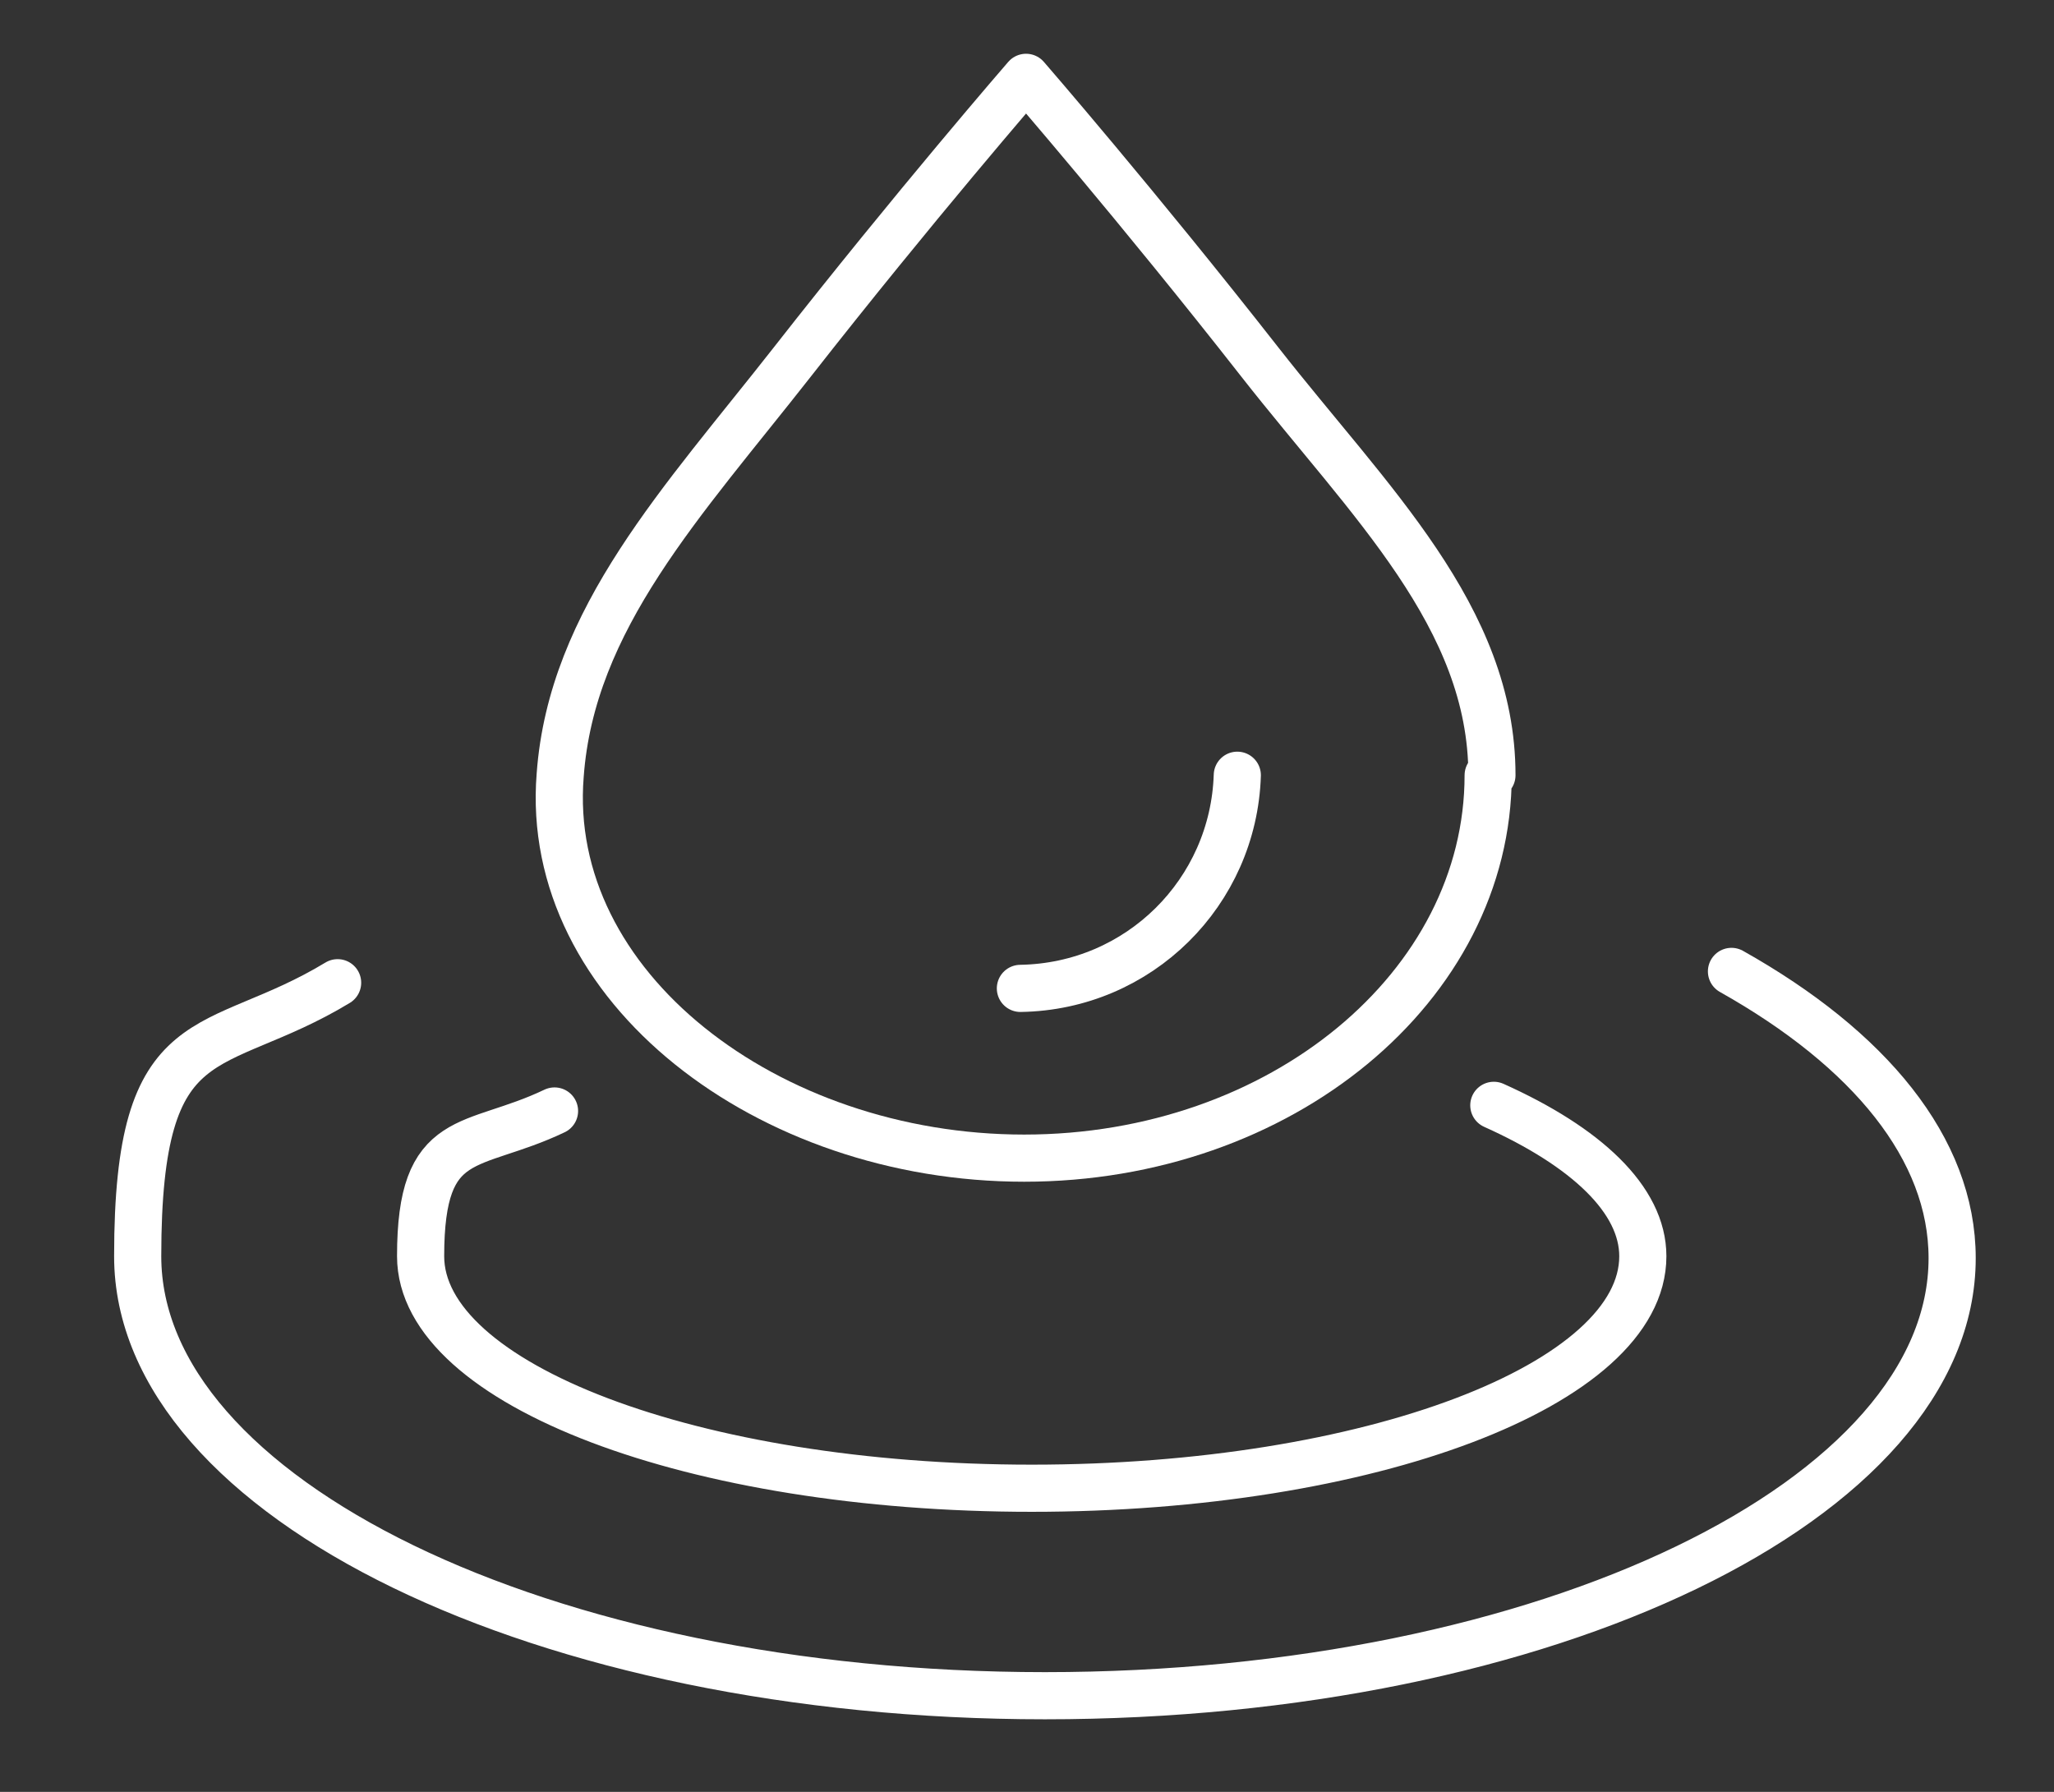
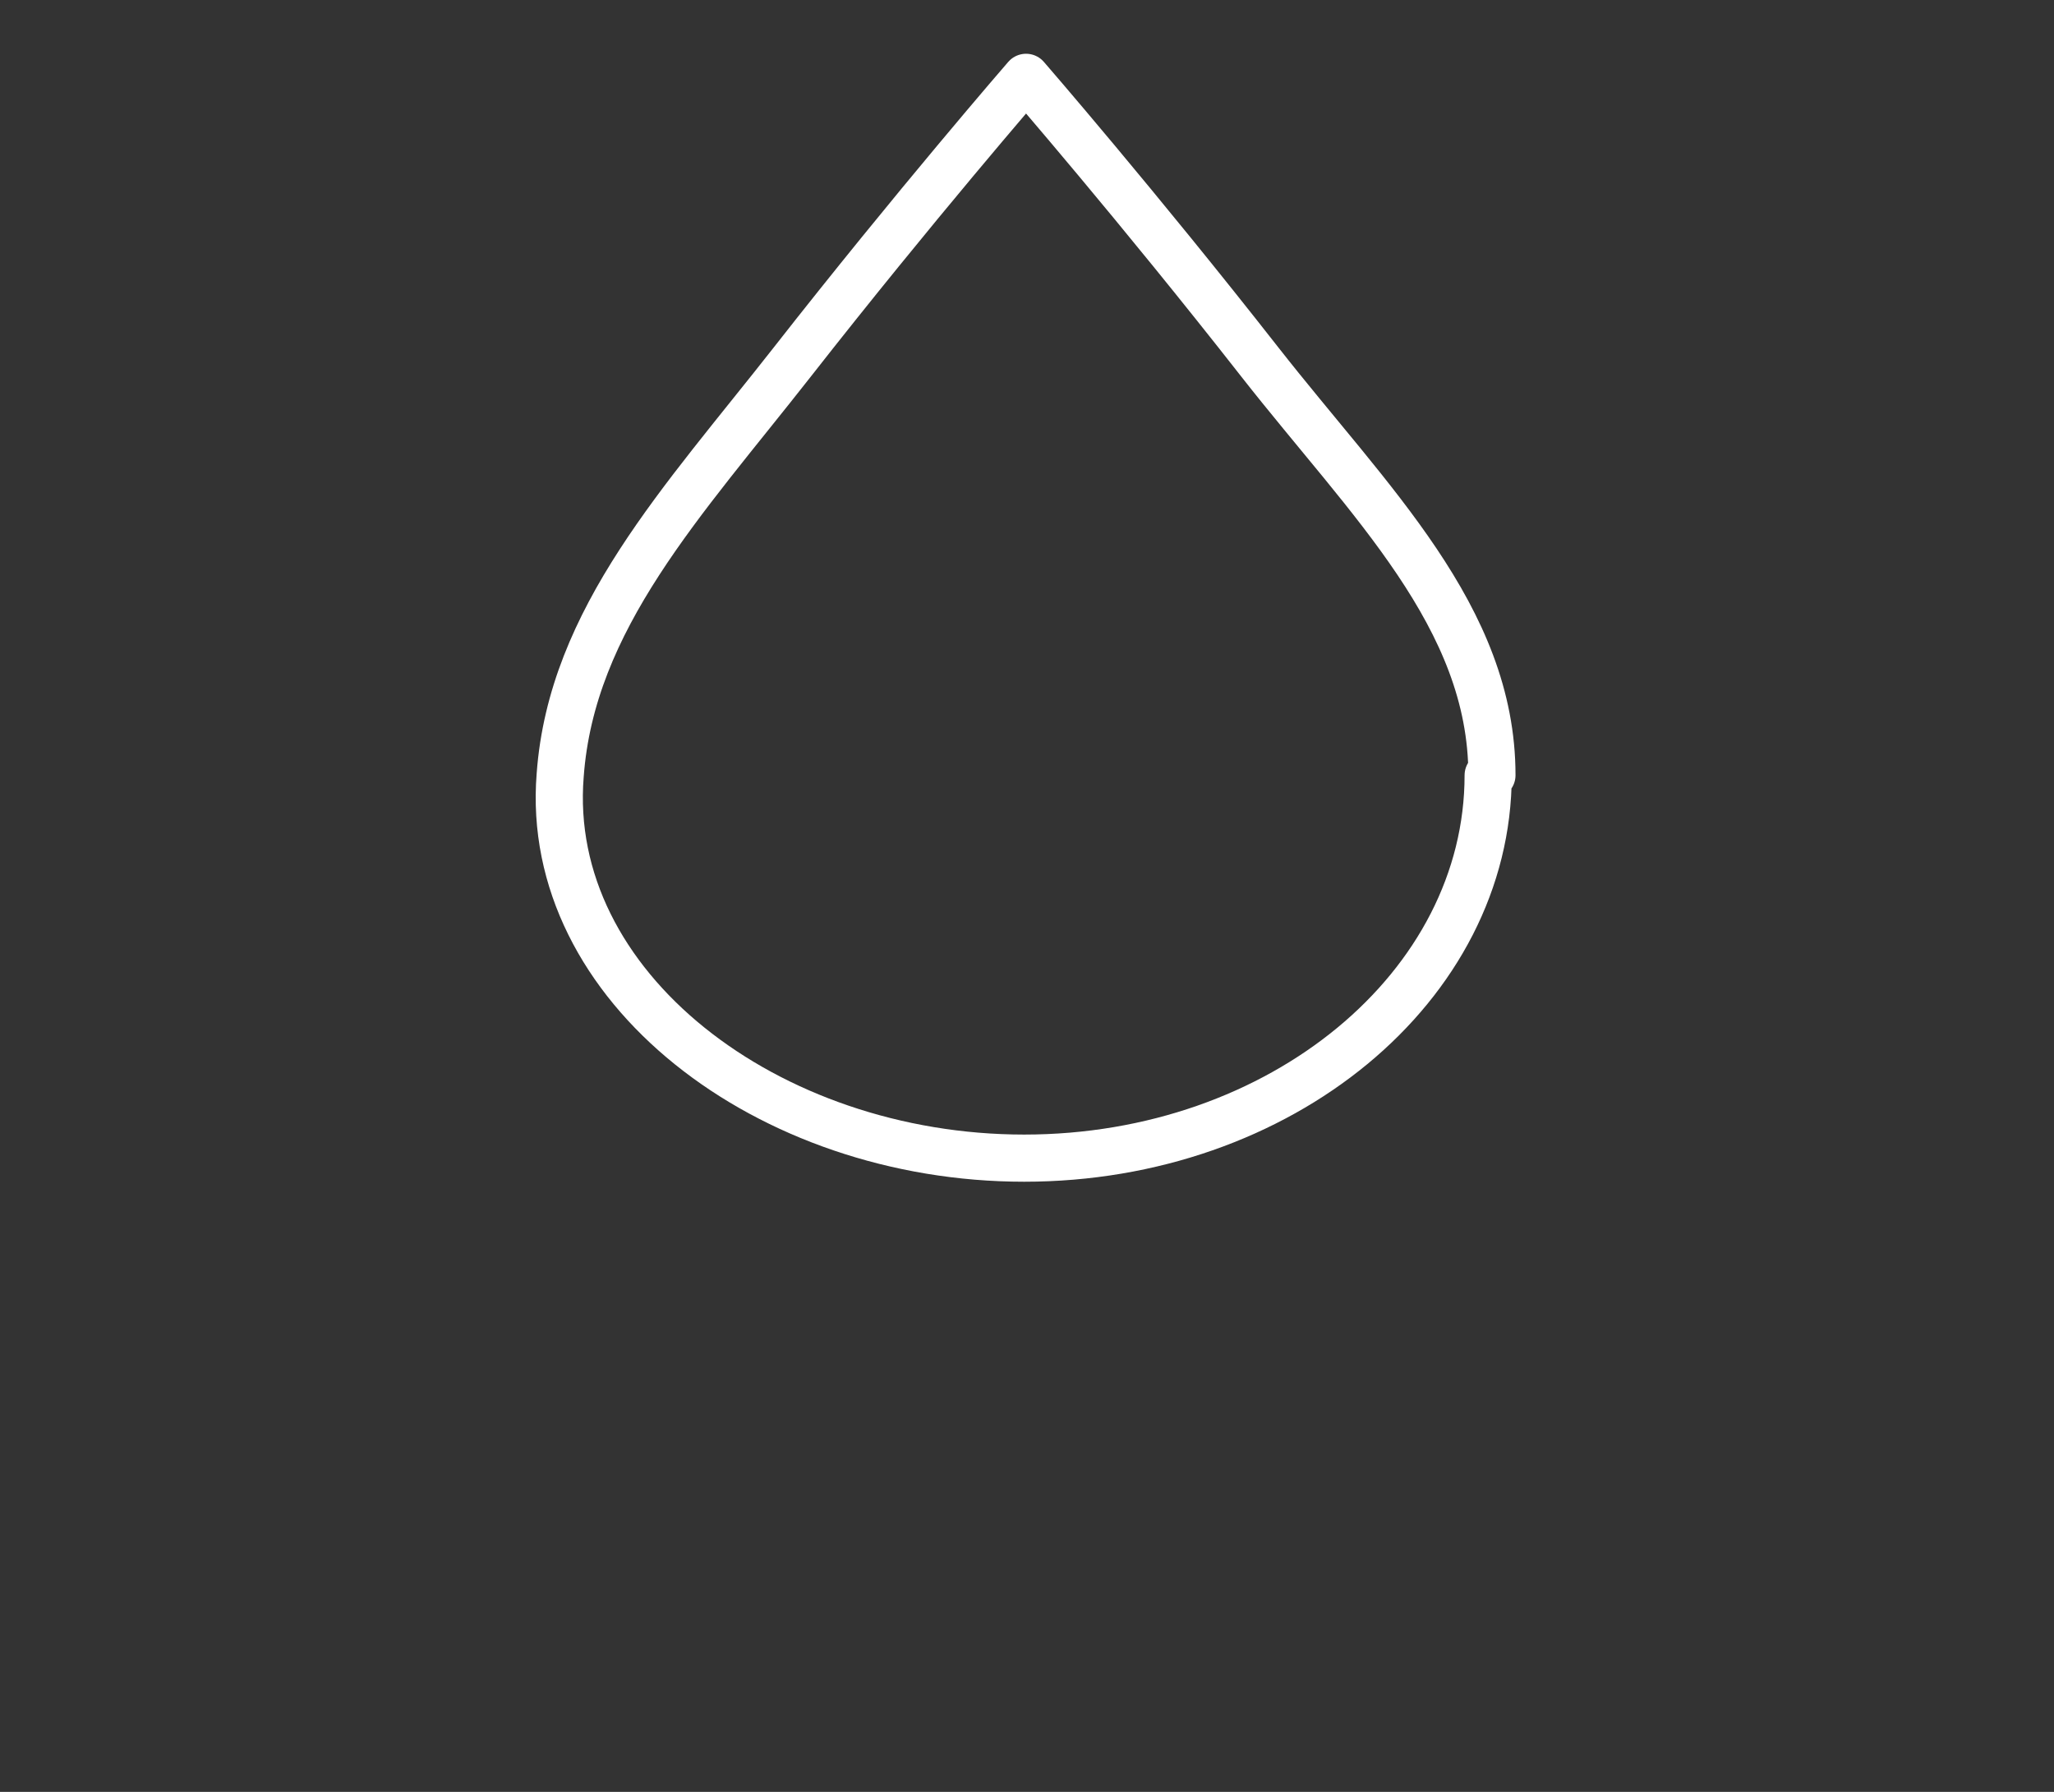
<svg xmlns="http://www.w3.org/2000/svg" version="1.1" viewBox="0 0 108.9 95">
  <rect x="0" y="0" width="108.9" height="95" fill="#333333" stroke="none" />
  <defs>
    <style> .cls-1 { fill: none; stroke: #fff; stroke-linecap: round; stroke-linejoin: round; stroke-width: 2.5px; } </style>
  </defs>
  <g>
    <g id="Layer_1">
-       <path class="cls-1" d="M65.6,41.1c-.2,6.2-5.2,11.2-11.5,11.3M78.9,41.1c0,11.2-11,20.3-24.6,20.3s-25.5-9.1-24.6-20.3c.6-8.3,6.5-14.5,12.3-21.9,6.5-8.3,12.4-15.1,12.4-15.1,0,0,5.9,6.8,12.4,15.1,5.8,7.4,12.3,13.5,12.3,21.9Z" />
-       <path class="cls-1" d="M79.2,58.6c4.9,2.2,7.9,5,7.9,8,0,6.8-14.5,12.3-32.4,12.3s-32.4-5.5-32.4-12.3,2.7-5.6,7.1-7.7M91.8,51.5c7.3,4.1,11.7,9.4,11.7,15.2,0,12.8-21.5,23.2-48.1,23.2S7.3,79.4,7.3,66.6s4-10.5,10.6-14.5" />
+       <path class="cls-1" d="M65.6,41.1M78.9,41.1c0,11.2-11,20.3-24.6,20.3s-25.5-9.1-24.6-20.3c.6-8.3,6.5-14.5,12.3-21.9,6.5-8.3,12.4-15.1,12.4-15.1,0,0,5.9,6.8,12.4,15.1,5.8,7.4,12.3,13.5,12.3,21.9Z" />
    </g>
  </g>
</svg>